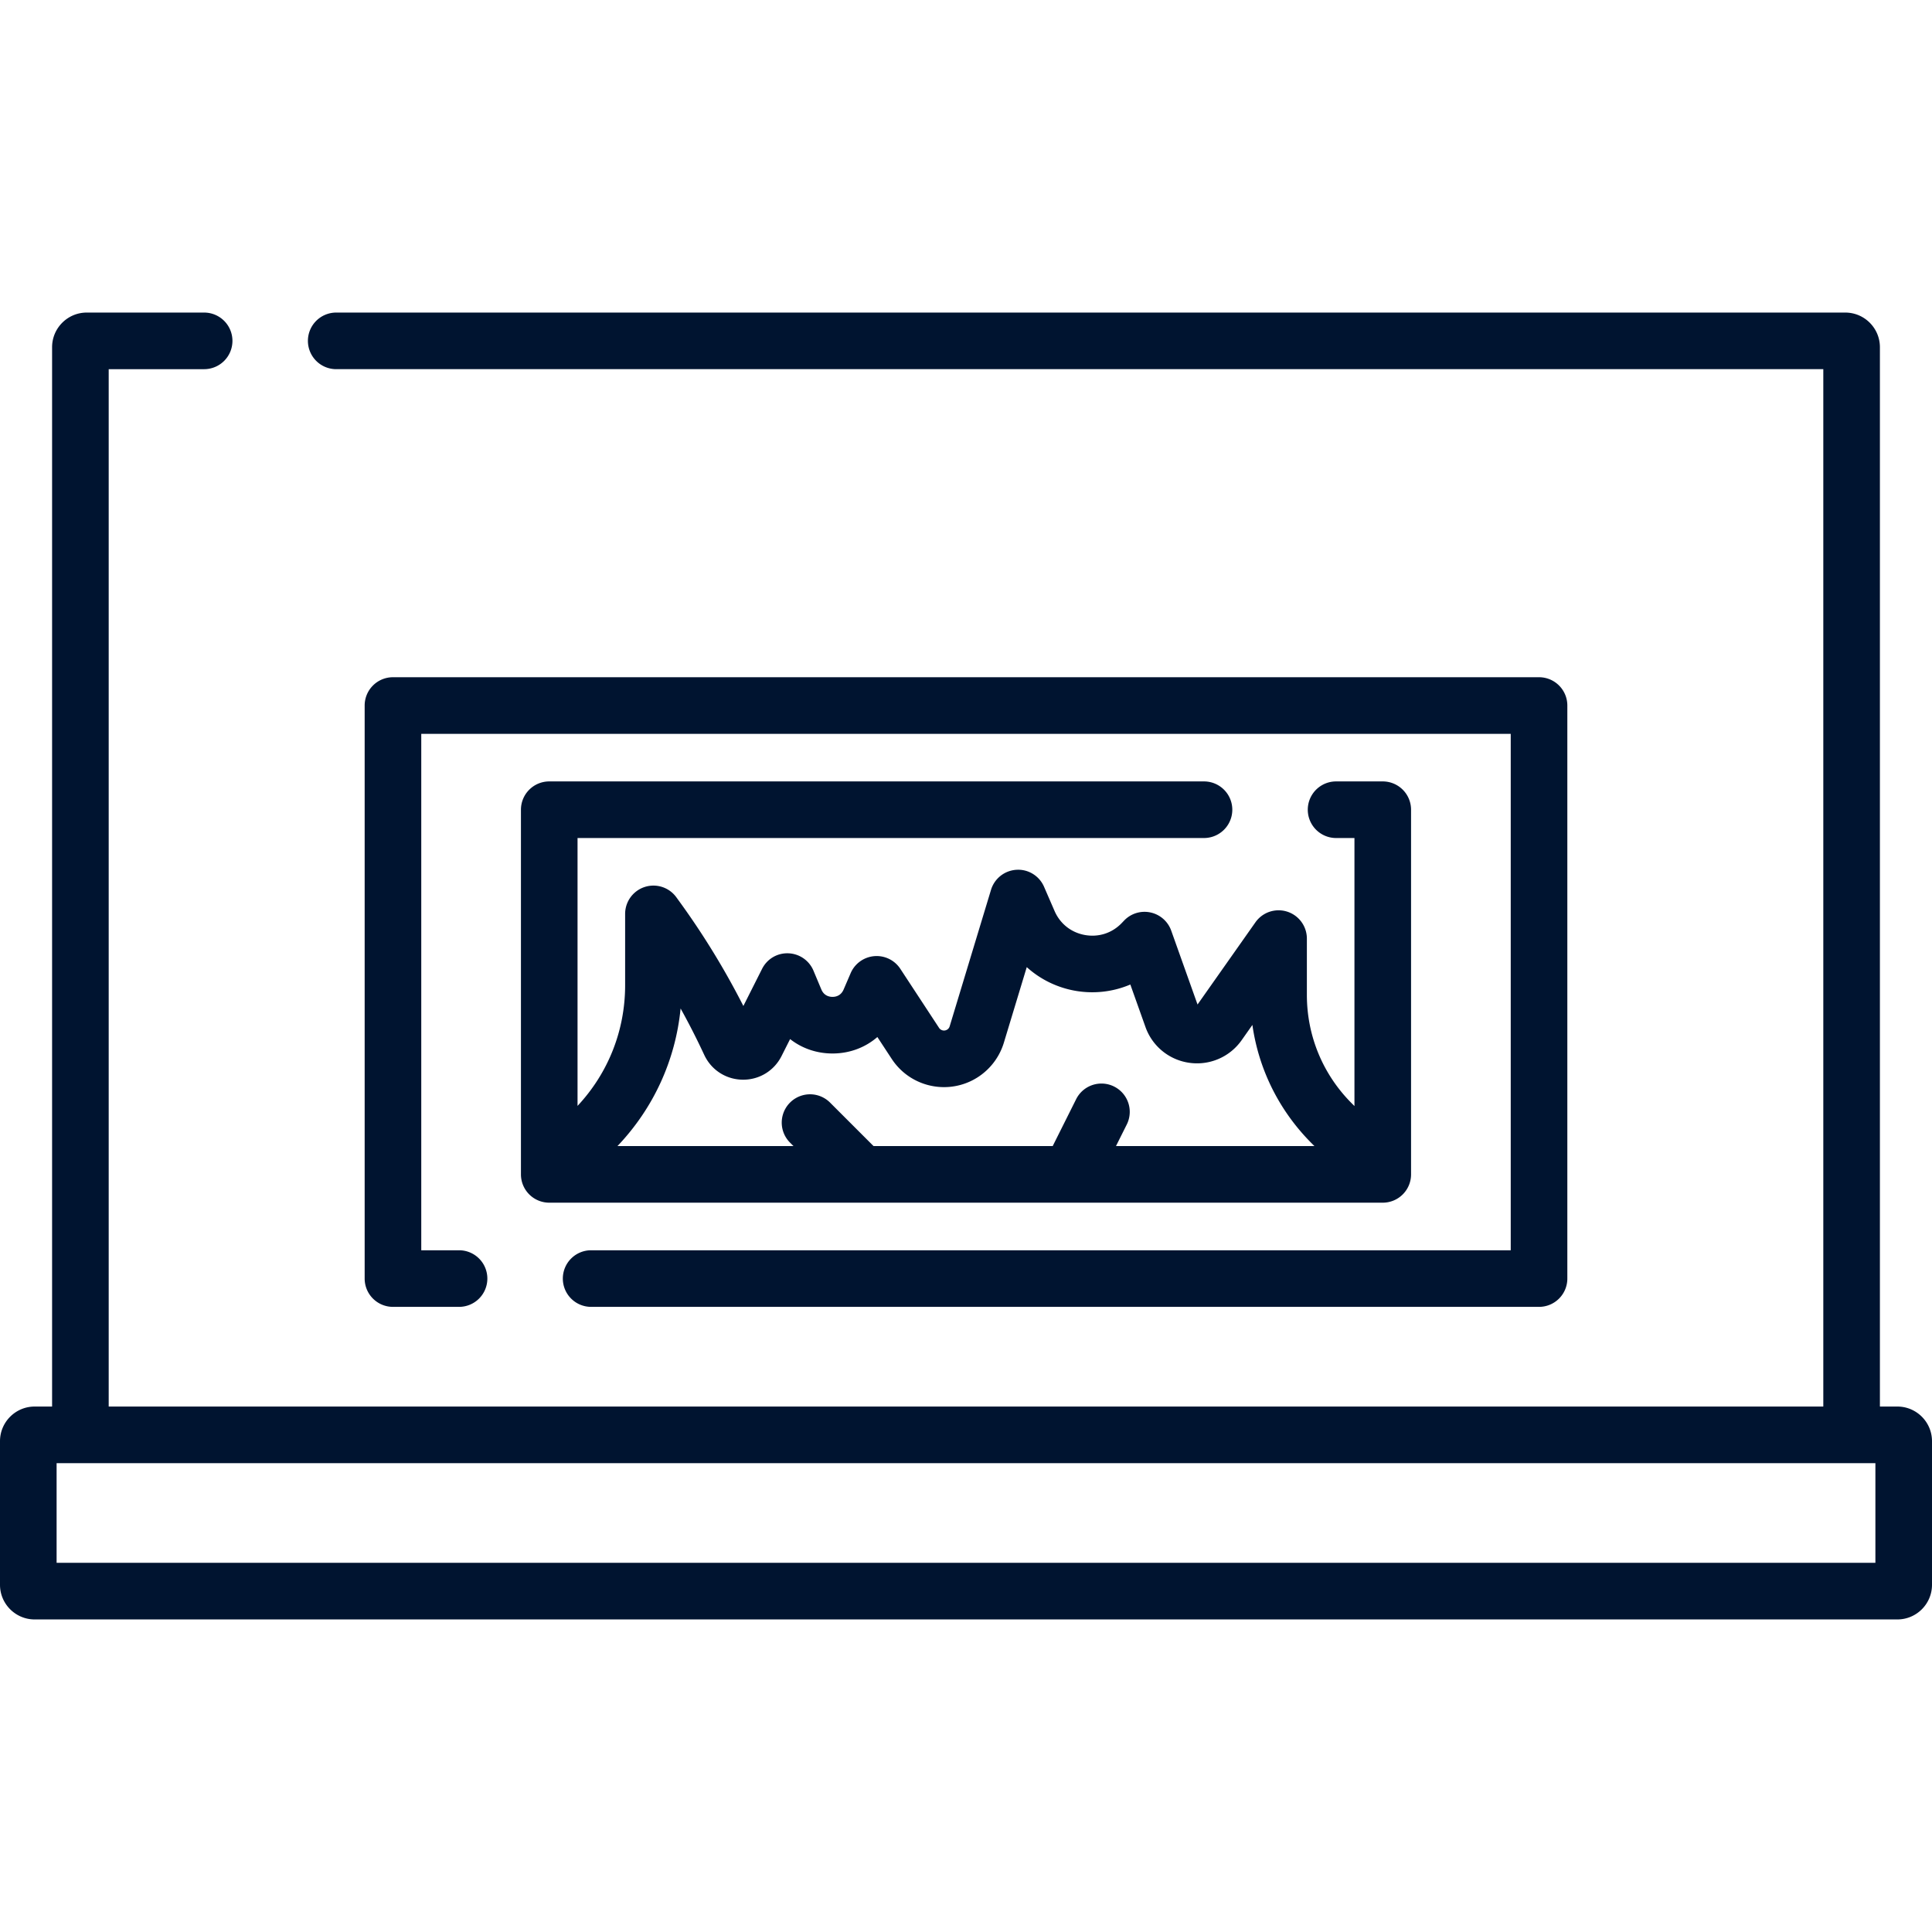
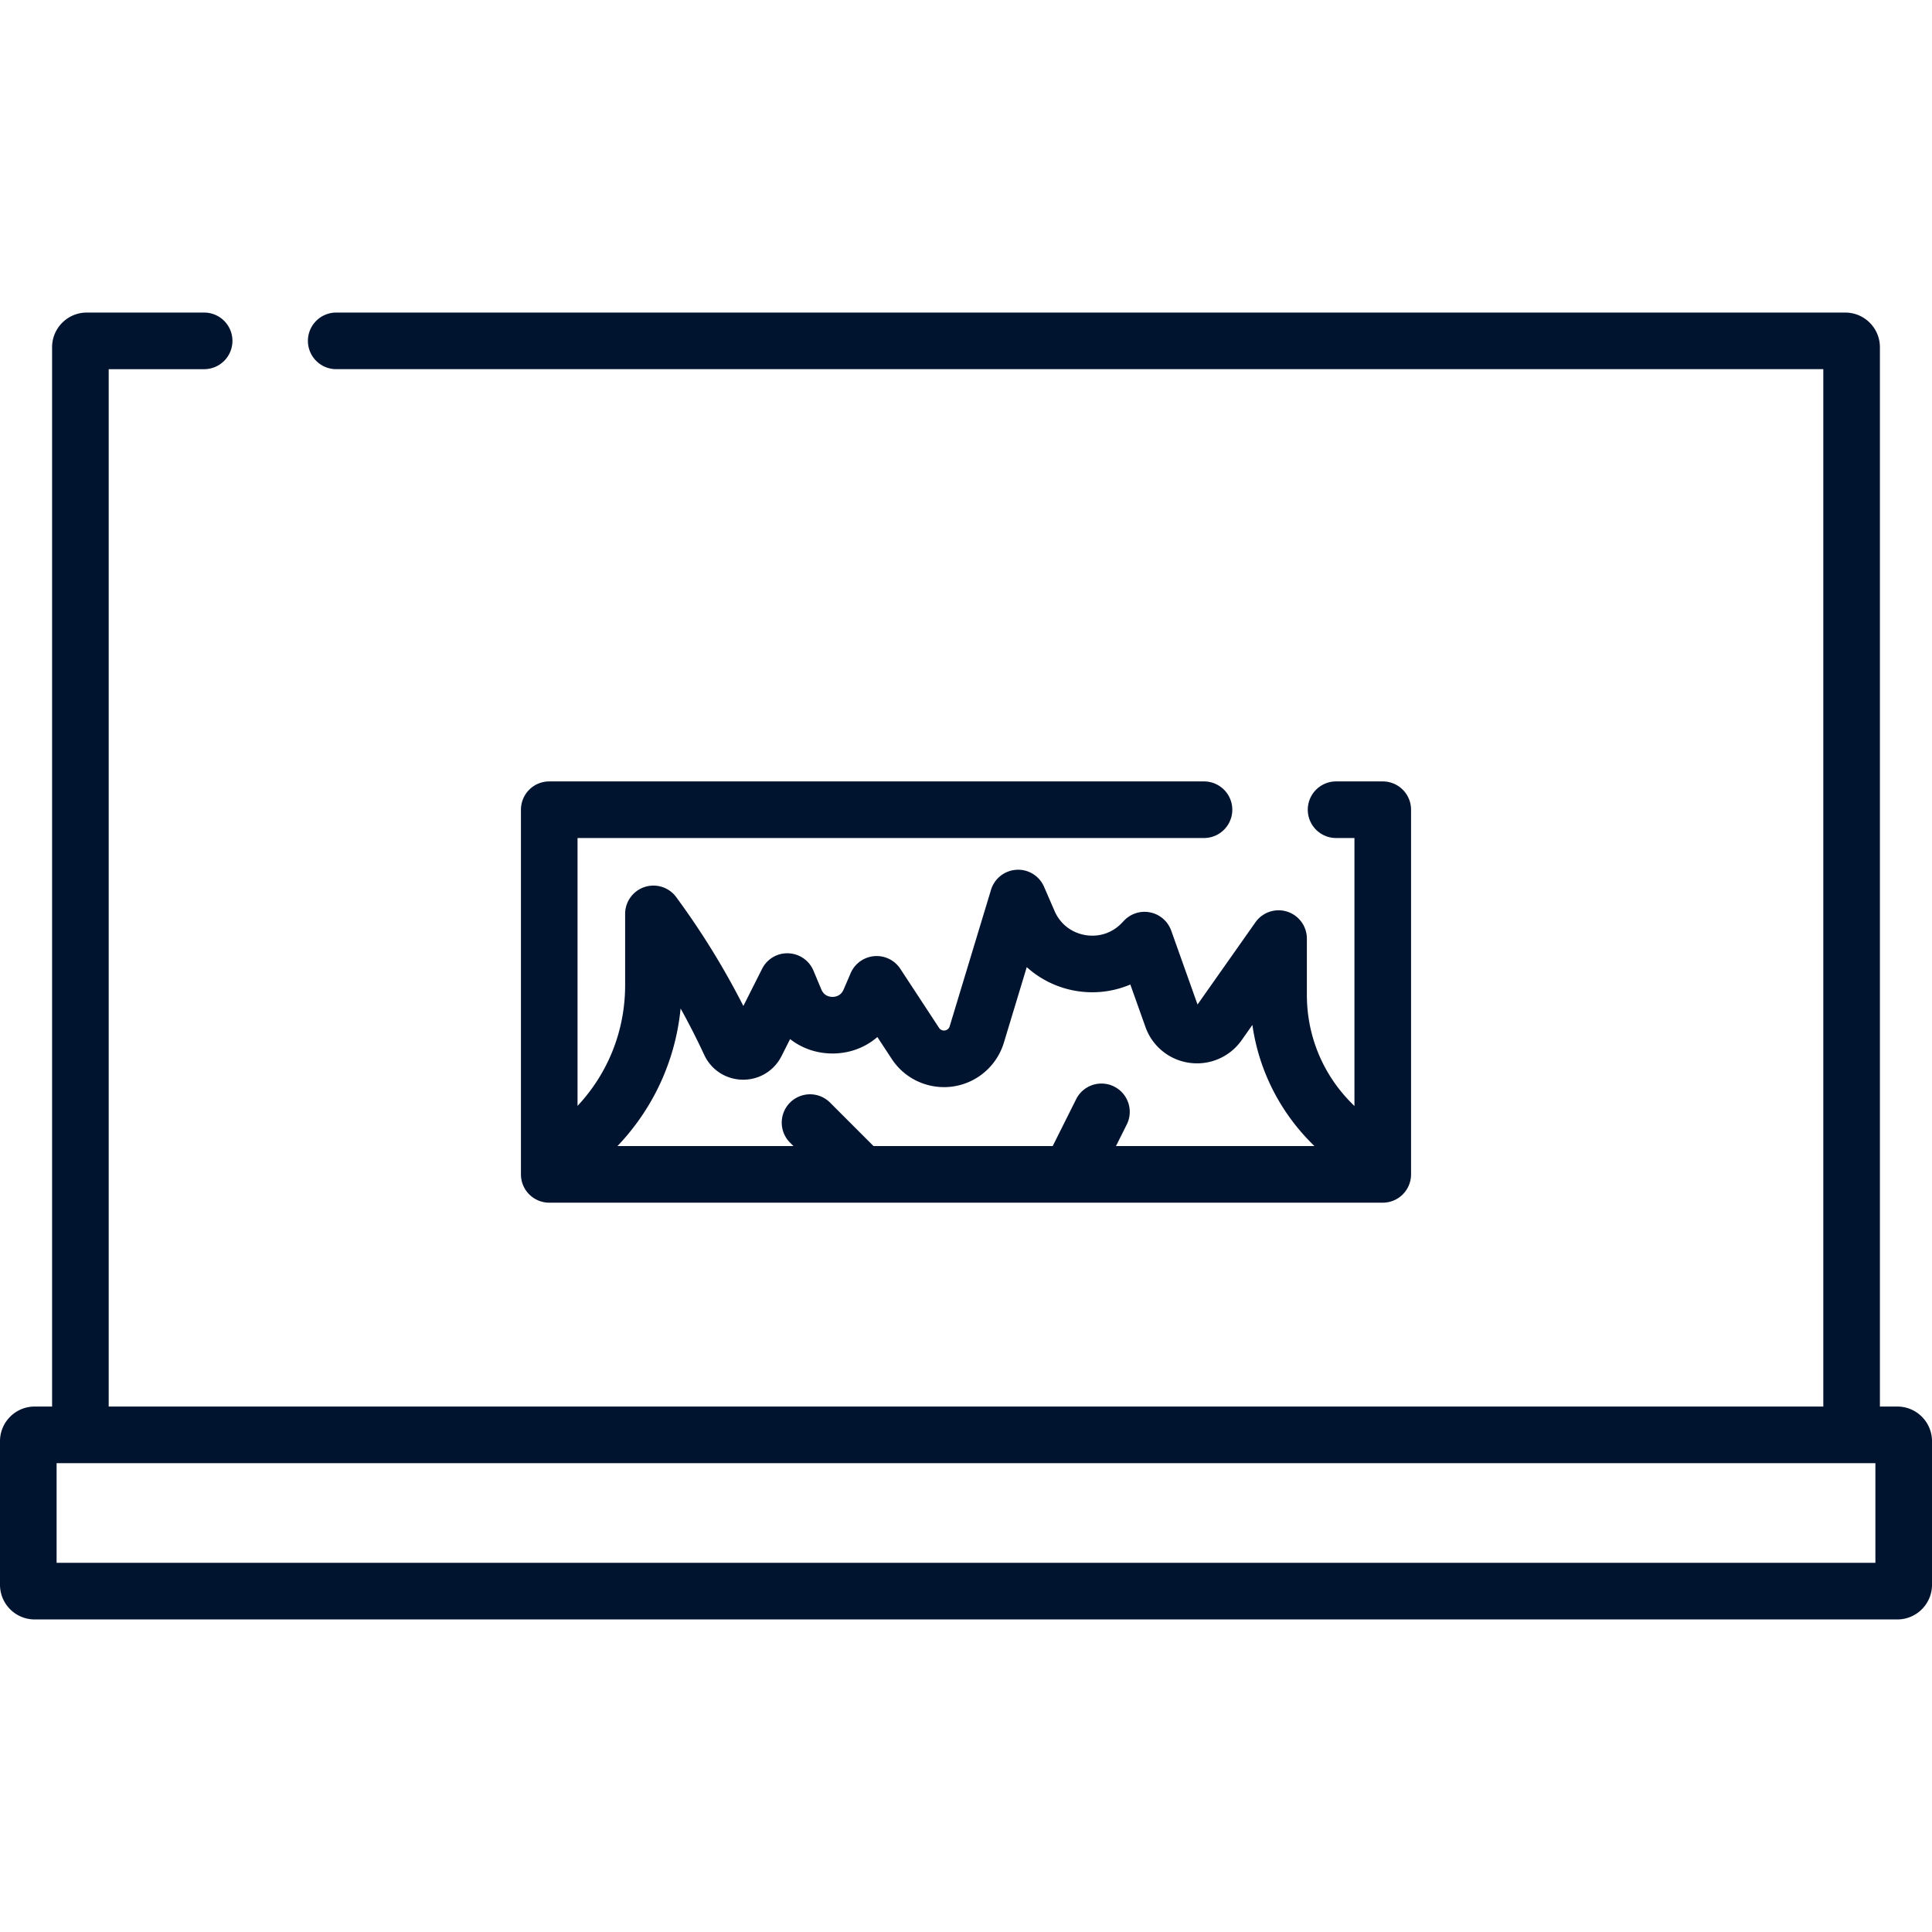
<svg xmlns="http://www.w3.org/2000/svg" version="1.1" width="512" height="512" x="0" y="0" viewBox="0 0 512 512" style="enable-background:new 0 0 512 512" xml:space="preserve" class="">
  <g>
    <path d="M502.819 372.749h-4.624V92.014c0-5.063-4.118-9.181-9.181-9.181H89.1a7.5 7.5 0 0 0-7.5 7.5 7.5 7.5 0 0 0 7.5 7.5h394.094v274.915H28.806V97.834h25.293a7.5 7.5 0 0 0 7.5-7.5 7.5 7.5 0 0 0-7.5-7.5H22.986c-5.063 0-9.181 4.118-9.181 9.181V372.75H9.181c-5.063 0-9.181 4.119-9.181 9.182v38.054c0 5.063 4.118 9.181 9.181 9.181h493.638c5.063 0 9.181-4.118 9.181-9.181v-38.054c0-5.063-4.118-9.183-9.181-9.183zm-5.82 41.417H15.001V387.75l475.694.001c.645 0-2.335-.001 6.305-.001v26.416z" fill="#001430" opacity="1" data-original="#000000" class="" />
-     <path d="M156.656 346.333h251.205a7.5 7.5 0 0 0 7.5-7.5V186.972a7.5 7.5 0 0 0-7.5-7.5H104.139a7.5 7.5 0 0 0-7.5 7.5v151.861a7.5 7.5 0 0 0 7.5 7.5h17.515a7.5 7.5 0 0 0 7.5-7.5 7.5 7.5 0 0 0-7.5-7.5h-10.015v-136.86H400.36v136.86H156.656a7.5 7.5 0 0 0-7.5 7.5 7.498 7.498 0 0 0 7.5 7.5z" fill="#001430" opacity="1" data-original="#000000" class="" />
    <path d="M319.074 222.084a7.5 7.5 0 0 0 0-15H145.556a7.5 7.5 0 0 0-7.5 7.5v96.639a7.5 7.5 0 0 0 7.5 7.5h220.889a7.5 7.5 0 0 0 7.5-7.5v-96.639a7.5 7.5 0 0 0-7.5-7.5h-12.369a7.5 7.5 0 0 0 0 15h4.868v71.03l-.689-.689c-7.687-7.686-11.92-17.907-11.92-28.779v-14.904a7.5 7.5 0 0 0-13.633-4.32l-15.343 21.783-6.973-19.576a7.5 7.5 0 0 0-5.502-4.819 7.485 7.485 0 0 0-6.989 2.156l-.598.626c-2.558 2.681-6.115 3.839-9.766 3.197-3.649-.649-6.587-2.972-8.063-6.371l-2.782-6.412c-1.251-2.885-4.176-4.699-7.312-4.502a7.5 7.5 0 0 0-6.746 5.314l-10.956 36.168a1.536 1.536 0 0 1-.821.96 1.538 1.538 0 0 1-1.264.042 1.544 1.544 0 0 1-.73-.596l-10.262-15.645a7.503 7.503 0 0 0-13.161 1.147l-1.874 4.353c-.55 1.278-1.606 1.936-2.956 1.936-.79-.004-2.224-.264-2.937-1.963l-2.093-4.99a7.501 7.501 0 0 0-6.656-4.595c-2.955-.114-5.643 1.507-6.959 4.12l-4.958 9.842a206.582 206.582 0 0 0-16.924-27.652l-.841-1.158a7.5 7.5 0 0 0-13.57 4.406v18.895c0 11.982-4.466 23.277-12.611 31.986v-70.991h166.019zm-138.708 45.175a191.036 191.036 0 0 1 5.817 11.35l.466.987c1.892 4.021 5.853 6.535 10.304 6.535 4.325 0 8.208-2.388 10.161-6.261l2.27-4.505c3.056 2.401 6.943 3.819 11.244 3.819 4.524 0 8.675-1.577 11.886-4.361l3.802 5.796c4.599 7.013 13.634 9.41 21.046 5.841a16.608 16.608 0 0 0 8.668-10.125l6.07-20.037c7.441 6.72 18.185 8.548 27.45 4.61l4.011 11.26a14.442 14.442 0 0 0 11.69 9.494 14.444 14.444 0 0 0 13.805-6.012l2.842-4.034c1.688 11.854 7.133 22.799 15.751 31.416l.689.689h-52.59l2.856-5.712a7.5 7.5 0 0 0-3.354-10.063 7.497 7.497 0 0 0-10.063 3.354l-6.211 12.421h-47.479l-11.609-11.609a7.502 7.502 0 0 0-10.608 10.608l1.001 1.001h-46.645c9.57-10.053 15.384-22.779 16.73-36.462z" fill="#001430" opacity="1" data-original="#000000" class="" />
  </g>
</svg>